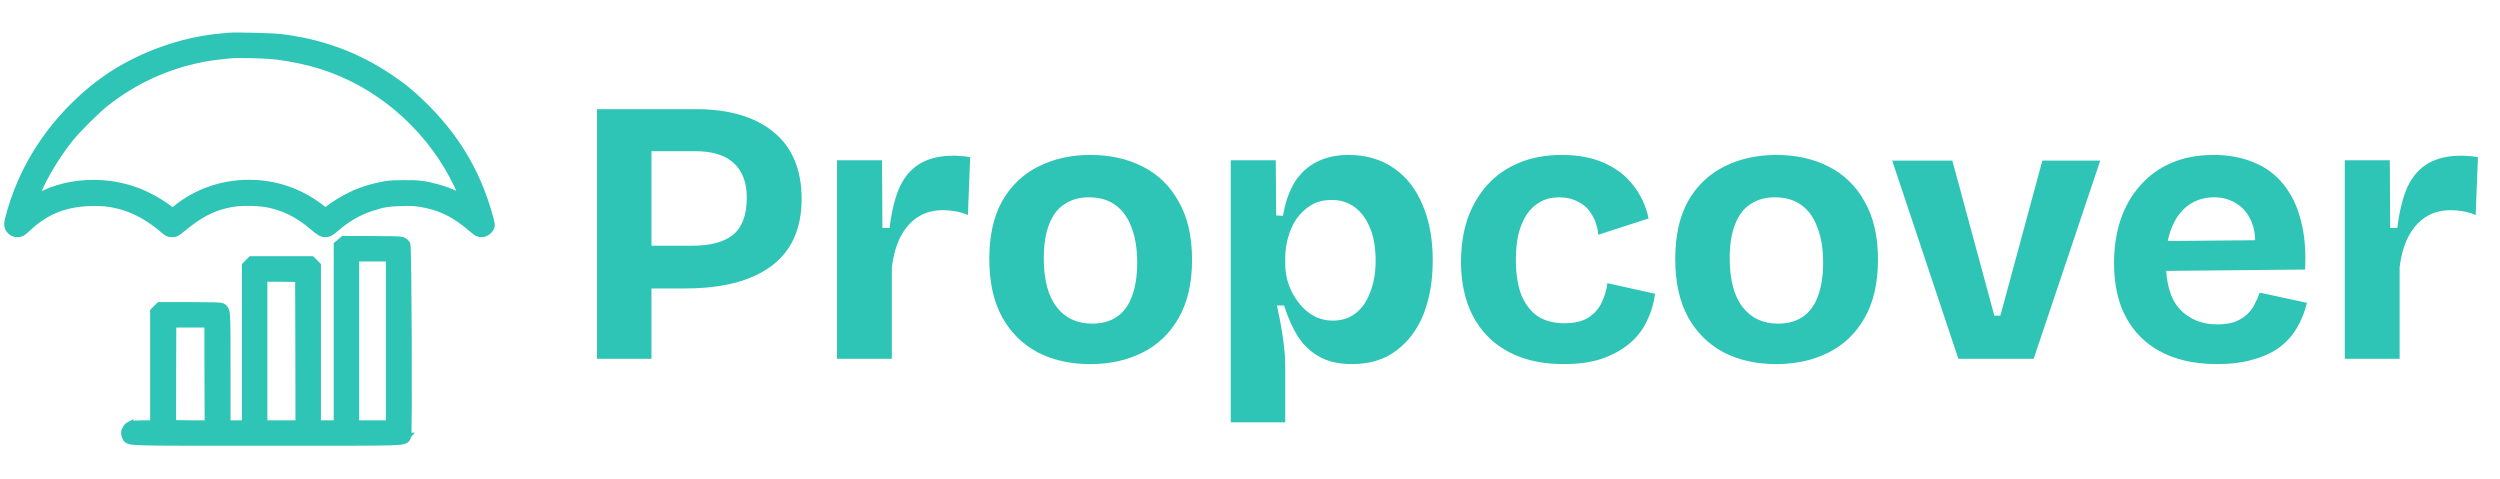
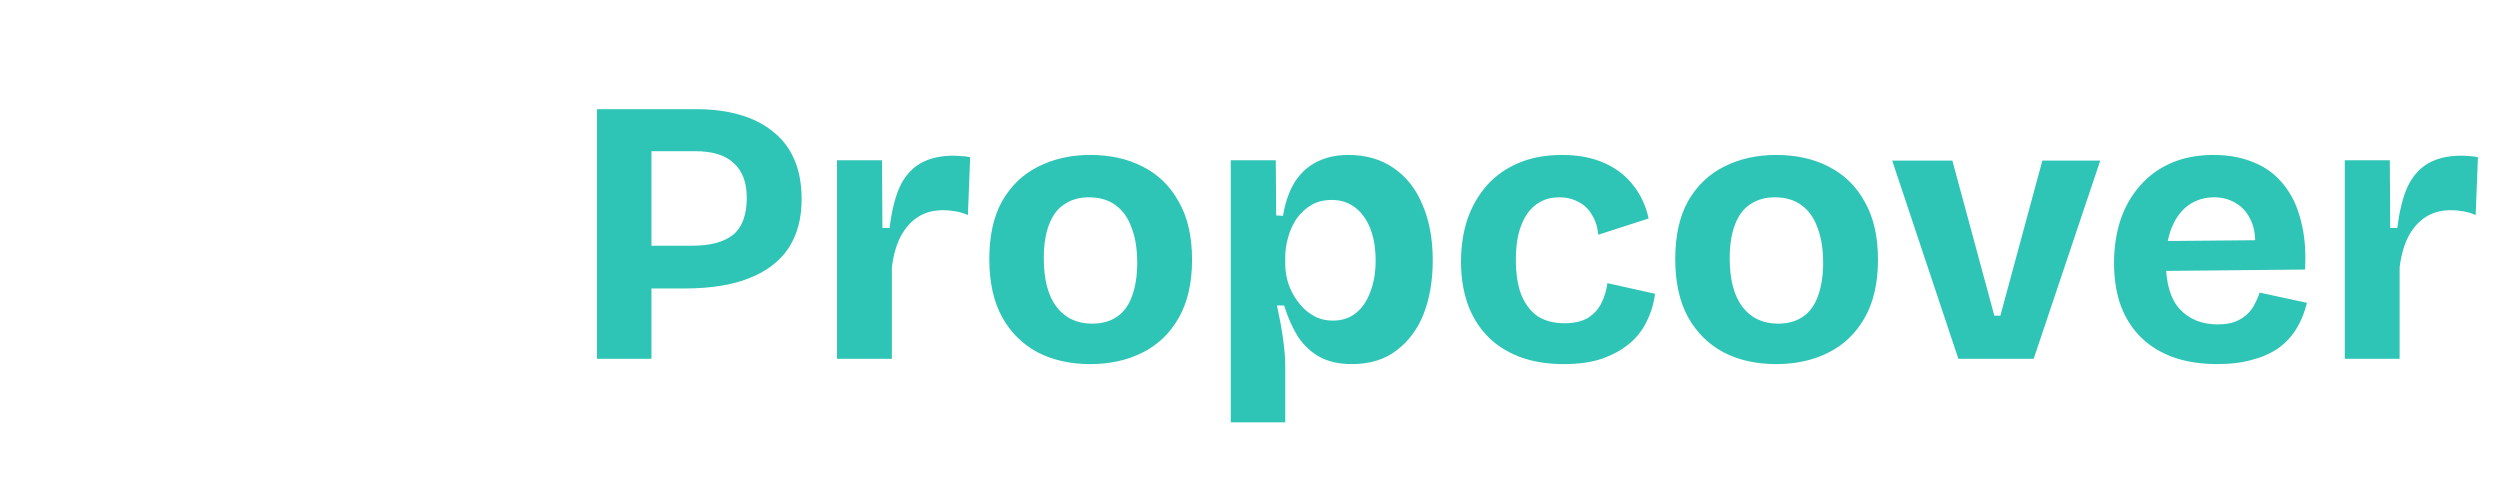
<svg xmlns="http://www.w3.org/2000/svg" width="94" height="18" viewBox="0 0 94 18" fill="none">
-   <path d="M18.106 8.796C18.203 8.796 18.293 8.751 18.357 8.696C18.419 8.643 18.481 8.558 18.481 8.457C18.481 8.429 18.476 8.395 18.47 8.364C18.463 8.33 18.454 8.29 18.442 8.245C18.419 8.155 18.387 8.043 18.35 7.923C18.276 7.682 18.182 7.403 18.1 7.191C17.636 6.001 16.959 4.981 16.017 4.036C15.642 3.664 15.345 3.401 14.995 3.145L14.623 2.886C13.365 2.054 12.06 1.579 10.53 1.399H10.529C10.359 1.38 9.935 1.363 9.529 1.353C9.126 1.343 8.722 1.34 8.596 1.353H8.595C8.545 1.358 8.376 1.376 8.221 1.389H8.22C6.845 1.523 5.362 2.048 4.181 2.819L3.949 2.977C3.196 3.505 2.434 4.248 1.864 5.006C1.184 5.911 0.691 6.891 0.386 7.954L0.312 8.226C0.294 8.301 0.283 8.362 0.28 8.413C0.278 8.469 0.284 8.52 0.306 8.569C0.327 8.617 0.358 8.654 0.388 8.684L0.39 8.686C0.425 8.719 0.463 8.75 0.511 8.77C0.559 8.79 0.607 8.796 0.656 8.796C0.684 8.796 0.715 8.794 0.749 8.786C0.784 8.778 0.816 8.763 0.848 8.743C0.905 8.707 0.973 8.645 1.073 8.552C1.736 7.942 2.436 7.66 3.37 7.627H3.369C3.825 7.612 4.091 7.637 4.476 7.733C5.052 7.88 5.611 8.185 6.162 8.661L6.235 8.721C6.26 8.738 6.285 8.753 6.311 8.765C6.366 8.79 6.418 8.796 6.472 8.796C6.535 8.796 6.591 8.788 6.658 8.751C6.715 8.72 6.78 8.667 6.869 8.592H6.868C7.459 8.1 7.937 7.839 8.506 7.706L8.756 7.656L8.912 7.636C9.08 7.62 9.283 7.615 9.486 7.622C9.757 7.631 10.018 7.66 10.19 7.704H10.191C10.705 7.833 11.109 8.026 11.544 8.355L11.732 8.506C11.872 8.623 11.96 8.695 12.026 8.736C12.062 8.758 12.096 8.775 12.133 8.784C12.169 8.794 12.203 8.796 12.231 8.796C12.294 8.796 12.35 8.787 12.419 8.748C12.476 8.715 12.543 8.661 12.637 8.581L12.802 8.446C13.182 8.148 13.531 7.962 13.951 7.822C14.181 7.746 14.335 7.701 14.494 7.674C14.653 7.646 14.822 7.635 15.082 7.627L15.332 7.622C15.541 7.621 15.651 7.632 15.843 7.664L16.1 7.717C16.683 7.855 17.158 8.108 17.68 8.555C17.786 8.645 17.858 8.705 17.917 8.741C17.948 8.76 17.98 8.775 18.014 8.784C18.047 8.793 18.078 8.796 18.106 8.796ZM6.469 7.934C6.16 7.67 5.673 7.387 5.234 7.209L5.05 7.14C3.806 6.707 2.35 6.831 1.319 7.459C1.352 7.382 1.39 7.289 1.438 7.18V7.179C1.691 6.581 2.157 5.816 2.632 5.22C2.882 4.905 3.611 4.177 3.938 3.913C5.181 2.916 6.684 2.29 8.242 2.117L8.571 2.081C8.838 2.055 8.971 2.058 9.442 2.065L9.982 2.085C10.15 2.095 10.303 2.108 10.438 2.125C11.04 2.203 11.574 2.318 12.113 2.488C14.174 3.145 15.969 4.656 17.016 6.613L17.017 6.614C17.104 6.775 17.235 7.047 17.345 7.287C17.368 7.339 17.389 7.39 17.41 7.437C17.126 7.278 16.762 7.129 16.427 7.042C16.18 6.978 16.011 6.939 15.831 6.918C15.652 6.897 15.465 6.893 15.183 6.895C14.836 6.897 14.686 6.902 14.505 6.931L14.306 6.968C13.88 7.058 13.536 7.171 13.196 7.333V7.332C12.921 7.461 12.49 7.731 12.273 7.907V7.908L12.232 7.939L12.166 7.883L12.164 7.881C11.412 7.272 10.53 6.932 9.581 6.887H9.58C8.477 6.836 7.425 7.177 6.601 7.855V7.856L6.488 7.95L6.469 7.934Z" fill="#2EC4B6" stroke="#2EC4B6" stroke-width="0.243" />
-   <path d="M10.02 16.639C12.79 16.639 14.079 16.642 14.682 16.623C14.832 16.618 14.942 16.612 15.023 16.604C15.102 16.595 15.164 16.585 15.21 16.565C15.235 16.555 15.26 16.541 15.281 16.519C15.303 16.496 15.316 16.471 15.323 16.448C15.329 16.429 15.332 16.41 15.333 16.403C15.335 16.394 15.335 16.391 15.336 16.39H15.335C15.34 16.375 15.342 16.361 15.343 16.356C15.344 16.348 15.344 16.339 15.345 16.329C15.346 16.31 15.348 16.285 15.349 16.256C15.351 16.197 15.353 16.114 15.354 16.013C15.358 15.81 15.361 15.527 15.362 15.192C15.365 14.523 15.364 13.642 15.36 12.764C15.357 11.885 15.35 11.008 15.342 10.347C15.338 10.016 15.333 9.738 15.328 9.541C15.326 9.443 15.323 9.363 15.32 9.307C15.319 9.279 15.318 9.256 15.316 9.238C15.316 9.23 15.315 9.22 15.313 9.212C15.313 9.208 15.312 9.202 15.31 9.196C15.31 9.194 15.305 9.176 15.294 9.158V9.157C15.272 9.123 15.24 9.097 15.215 9.079C15.188 9.06 15.156 9.042 15.124 9.03L15.12 9.029C15.1 9.022 15.074 9.019 15.059 9.018C15.039 9.016 15.013 9.013 14.984 9.012C14.926 9.008 14.847 9.006 14.751 9.004C14.559 8.999 14.293 8.996 13.977 8.996H12.909L12.875 9.025L12.794 9.093L12.713 9.161L12.669 9.197V15.925H11.945V9.978L11.909 9.942L11.834 9.866L11.723 9.755H9.441L9.405 9.79L9.33 9.866L9.254 9.942L9.218 9.978V15.925H8.546V13.929C8.546 12.794 8.547 12.232 8.531 11.945C8.524 11.807 8.512 11.713 8.483 11.648C8.467 11.611 8.444 11.582 8.416 11.56C8.393 11.541 8.365 11.527 8.354 11.521L8.348 11.518C8.331 11.51 8.314 11.507 8.308 11.506C8.299 11.504 8.289 11.503 8.279 11.502C8.26 11.5 8.236 11.498 8.208 11.496C8.151 11.493 8.073 11.49 7.975 11.487C7.778 11.483 7.497 11.48 7.144 11.48H5.99L5.954 11.516L5.878 11.592L5.803 11.668L5.767 11.703V15.925H5.446C5.323 15.925 5.203 15.928 5.108 15.933C5.061 15.935 5.019 15.938 4.985 15.941C4.969 15.943 4.952 15.945 4.938 15.947C4.929 15.949 4.914 15.953 4.898 15.959V15.957C4.896 15.958 4.895 15.959 4.893 15.96C4.891 15.96 4.89 15.96 4.889 15.961V15.963C4.847 15.979 4.811 16.007 4.787 16.032C4.759 16.061 4.734 16.098 4.716 16.136C4.697 16.175 4.677 16.22 4.675 16.271C4.673 16.324 4.689 16.369 4.704 16.406V16.408C4.705 16.41 4.706 16.412 4.708 16.421C4.71 16.427 4.714 16.446 4.723 16.465C4.746 16.516 4.787 16.549 4.841 16.569C4.887 16.587 4.948 16.597 5.027 16.605C5.109 16.612 5.221 16.618 5.372 16.623C5.977 16.641 7.263 16.639 10.02 16.639ZM13.383 9.71H14.63V15.925H13.383V9.71ZM9.932 10.47L10.575 10.474L11.219 10.48L11.227 13.202L11.231 15.925H9.932V10.47ZM6.558 15.918C6.536 15.917 6.518 15.915 6.502 15.914C6.502 15.894 6.501 15.871 6.501 15.846C6.5 15.743 6.499 15.597 6.499 15.417C6.498 15.057 6.499 14.565 6.502 14.026L6.507 12.194H7.807V13.307C7.807 13.986 7.809 14.881 7.814 15.298L7.818 15.925H7.167C6.867 15.925 6.675 15.923 6.558 15.918Z" fill="#2EC4B6" stroke="#2EC4B6" stroke-width="0.243" />
  <path d="M23.883 10.846V9.239H26.031C26.713 9.239 27.225 9.101 27.567 8.826C27.908 8.542 28.079 8.077 28.079 7.433C28.079 6.864 27.918 6.433 27.595 6.139C27.282 5.835 26.794 5.684 26.13 5.684H23.883V4.105H26.187C26.794 4.105 27.339 4.176 27.823 4.318C28.316 4.46 28.733 4.674 29.074 4.958C29.425 5.233 29.691 5.584 29.871 6.011C30.051 6.428 30.141 6.921 30.141 7.49C30.141 8.22 29.975 8.836 29.643 9.338C29.311 9.832 28.818 10.206 28.164 10.462C27.519 10.718 26.713 10.846 25.746 10.846H23.883ZM22.447 13.491V4.105H24.495V13.491H22.447ZM31.472 13.491V9.879V6.025H33.164L33.179 8.571H33.449C33.525 7.935 33.653 7.419 33.833 7.02C34.022 6.622 34.283 6.328 34.615 6.139C34.947 5.949 35.359 5.854 35.852 5.854C35.938 5.854 36.028 5.859 36.123 5.868C36.227 5.868 36.345 5.883 36.478 5.911L36.393 8.087C36.251 8.021 36.094 7.973 35.923 7.945C35.753 7.916 35.601 7.902 35.468 7.902C35.099 7.902 34.781 7.987 34.515 8.158C34.25 8.329 34.032 8.575 33.861 8.898C33.7 9.21 33.591 9.594 33.534 10.05V13.491H31.472ZM40.995 13.69C40.246 13.69 39.587 13.543 39.019 13.249C38.45 12.946 38.004 12.505 37.682 11.927C37.359 11.339 37.198 10.609 37.198 9.737C37.198 8.864 37.359 8.139 37.682 7.561C38.014 6.982 38.464 6.551 39.033 6.267C39.611 5.973 40.265 5.826 40.995 5.826C41.744 5.826 42.403 5.973 42.972 6.267C43.551 6.561 44.001 7.001 44.323 7.589C44.655 8.168 44.821 8.893 44.821 9.765C44.821 10.647 44.65 11.382 44.309 11.97C43.977 12.548 43.522 12.979 42.944 13.264C42.375 13.548 41.725 13.69 40.995 13.69ZM41.066 12.169C41.436 12.169 41.744 12.083 41.991 11.913C42.247 11.742 42.437 11.486 42.56 11.145C42.693 10.794 42.759 10.372 42.759 9.879C42.759 9.357 42.688 8.917 42.546 8.556C42.413 8.187 42.214 7.907 41.948 7.717C41.683 7.518 41.346 7.419 40.938 7.419C40.588 7.419 40.284 7.504 40.028 7.675C39.772 7.836 39.578 8.092 39.445 8.443C39.312 8.784 39.246 9.206 39.246 9.708C39.246 10.514 39.407 11.126 39.73 11.543C40.052 11.96 40.498 12.169 41.066 12.169ZM46.277 15.88V9.822V6.025H47.969L47.984 8.101L48.24 8.115C48.325 7.613 48.472 7.191 48.68 6.85C48.898 6.508 49.178 6.252 49.52 6.082C49.861 5.911 50.254 5.826 50.7 5.826C51.364 5.826 51.932 5.992 52.407 6.323C52.881 6.646 53.241 7.106 53.487 7.703C53.743 8.291 53.871 8.988 53.871 9.794C53.871 10.543 53.758 11.211 53.53 11.799C53.303 12.377 52.961 12.837 52.506 13.178C52.06 13.52 51.501 13.69 50.828 13.69C50.354 13.69 49.951 13.6 49.619 13.42C49.297 13.24 49.026 12.989 48.808 12.666C48.6 12.335 48.425 11.941 48.282 11.486H48.012C48.069 11.742 48.121 12.003 48.169 12.268C48.216 12.534 48.254 12.794 48.282 13.05C48.311 13.297 48.325 13.539 48.325 13.776V15.88H46.277ZM50.117 12.055C50.458 12.055 50.747 11.96 50.984 11.77C51.221 11.581 51.401 11.315 51.525 10.974C51.657 10.633 51.724 10.244 51.724 9.808C51.724 9.334 51.657 8.931 51.525 8.599C51.392 8.258 51.202 7.992 50.956 7.803C50.709 7.613 50.416 7.518 50.074 7.518C49.771 7.518 49.51 7.584 49.292 7.717C49.074 7.85 48.889 8.025 48.737 8.243C48.595 8.461 48.491 8.698 48.425 8.954C48.358 9.201 48.325 9.438 48.325 9.666V9.936C48.325 10.116 48.349 10.306 48.396 10.505C48.443 10.694 48.519 10.884 48.624 11.073C48.728 11.254 48.851 11.42 48.993 11.571C49.136 11.713 49.301 11.832 49.491 11.927C49.681 12.012 49.889 12.055 50.117 12.055ZM58.802 13.69C58.157 13.69 57.593 13.595 57.11 13.406C56.626 13.216 56.223 12.951 55.901 12.61C55.578 12.268 55.337 11.865 55.175 11.401C55.014 10.927 54.934 10.41 54.934 9.85C54.934 9.263 55.014 8.727 55.175 8.243C55.346 7.75 55.593 7.324 55.915 6.963C56.237 6.603 56.636 6.323 57.11 6.124C57.584 5.925 58.124 5.826 58.731 5.826C59.338 5.826 59.864 5.925 60.309 6.124C60.764 6.323 61.13 6.603 61.404 6.963C61.689 7.314 61.883 7.731 61.988 8.215L60.096 8.826C60.068 8.533 59.987 8.281 59.854 8.073C59.731 7.855 59.56 7.694 59.342 7.589C59.134 7.475 58.897 7.419 58.631 7.419C58.356 7.419 58.119 7.475 57.92 7.589C57.721 7.694 57.55 7.85 57.408 8.059C57.276 8.258 57.171 8.504 57.095 8.798C57.029 9.082 56.996 9.405 56.996 9.765C56.996 10.277 57.062 10.713 57.195 11.073C57.337 11.424 57.541 11.694 57.806 11.884C58.081 12.064 58.418 12.154 58.816 12.154C59.195 12.154 59.499 12.083 59.726 11.941C59.954 11.789 60.12 11.6 60.224 11.372C60.338 11.135 60.409 10.893 60.437 10.647L62.229 11.045C62.182 11.415 62.078 11.761 61.916 12.083C61.765 12.406 61.547 12.685 61.262 12.922C60.978 13.159 60.632 13.349 60.224 13.491C59.826 13.624 59.352 13.69 58.802 13.69ZM66.786 13.69C66.037 13.69 65.378 13.543 64.809 13.249C64.24 12.946 63.795 12.505 63.472 11.927C63.15 11.339 62.989 10.609 62.989 9.737C62.989 8.864 63.15 8.139 63.472 7.561C63.804 6.982 64.255 6.551 64.823 6.267C65.402 5.973 66.056 5.826 66.786 5.826C67.535 5.826 68.194 5.973 68.763 6.267C69.341 6.561 69.792 7.001 70.114 7.589C70.446 8.168 70.612 8.893 70.612 9.765C70.612 10.647 70.441 11.382 70.1 11.97C69.768 12.548 69.313 12.979 68.734 13.264C68.166 13.548 67.516 13.69 66.786 13.69ZM66.857 12.169C67.227 12.169 67.535 12.083 67.782 11.913C68.038 11.742 68.227 11.486 68.35 11.145C68.483 10.794 68.55 10.372 68.55 9.879C68.55 9.357 68.478 8.917 68.336 8.556C68.204 8.187 68.004 7.907 67.739 7.717C67.474 7.518 67.137 7.419 66.729 7.419C66.378 7.419 66.075 7.504 65.819 7.675C65.563 7.836 65.369 8.092 65.236 8.443C65.103 8.784 65.037 9.206 65.037 9.708C65.037 10.514 65.198 11.126 65.52 11.543C65.843 11.96 66.288 12.169 66.857 12.169ZM73.635 13.491L71.147 6.039H73.408L74.987 11.87H75.214L76.793 6.039H78.969L76.466 13.491H73.635ZM83.371 13.69C82.754 13.69 82.205 13.605 81.721 13.434C81.247 13.264 80.844 13.017 80.512 12.695C80.18 12.372 79.924 11.974 79.744 11.5C79.574 11.026 79.488 10.49 79.488 9.893C79.488 9.305 79.569 8.765 79.73 8.272C79.901 7.769 80.147 7.338 80.47 6.978C80.792 6.608 81.185 6.323 81.65 6.124C82.115 5.925 82.641 5.826 83.229 5.826C83.797 5.826 84.305 5.921 84.75 6.11C85.196 6.29 85.566 6.565 85.86 6.935C86.163 7.305 86.381 7.76 86.514 8.3C86.656 8.831 86.708 9.443 86.67 10.135L80.811 10.192V9.068L85.49 9.026L84.764 9.594C84.831 9.092 84.798 8.68 84.665 8.357C84.532 8.035 84.338 7.798 84.082 7.646C83.835 7.494 83.56 7.419 83.257 7.419C82.897 7.419 82.579 7.513 82.304 7.703C82.029 7.893 81.816 8.172 81.664 8.542C81.513 8.902 81.437 9.338 81.437 9.85C81.437 10.656 81.612 11.249 81.963 11.628C82.323 12.007 82.793 12.197 83.371 12.197C83.636 12.197 83.859 12.164 84.039 12.098C84.229 12.022 84.38 11.927 84.494 11.813C84.618 11.699 84.712 11.571 84.779 11.429C84.855 11.287 84.916 11.145 84.964 11.002L86.741 11.386C86.656 11.737 86.528 12.055 86.357 12.339C86.196 12.614 85.978 12.856 85.703 13.065C85.428 13.264 85.096 13.415 84.708 13.52C84.328 13.633 83.883 13.69 83.371 13.69ZM88.164 13.491V9.879V6.025H89.857L89.871 8.571H90.141C90.217 7.935 90.345 7.419 90.525 7.02C90.715 6.622 90.975 6.328 91.307 6.139C91.639 5.949 92.052 5.854 92.545 5.854C92.63 5.854 92.72 5.859 92.815 5.868C92.919 5.868 93.038 5.883 93.17 5.911L93.085 8.087C92.943 8.021 92.786 7.973 92.616 7.945C92.445 7.916 92.293 7.902 92.161 7.902C91.791 7.902 91.473 7.987 91.208 8.158C90.942 8.329 90.724 8.575 90.553 8.898C90.392 9.21 90.283 9.594 90.226 10.05V13.491H88.164Z" fill="#2EC4B6" />
</svg>